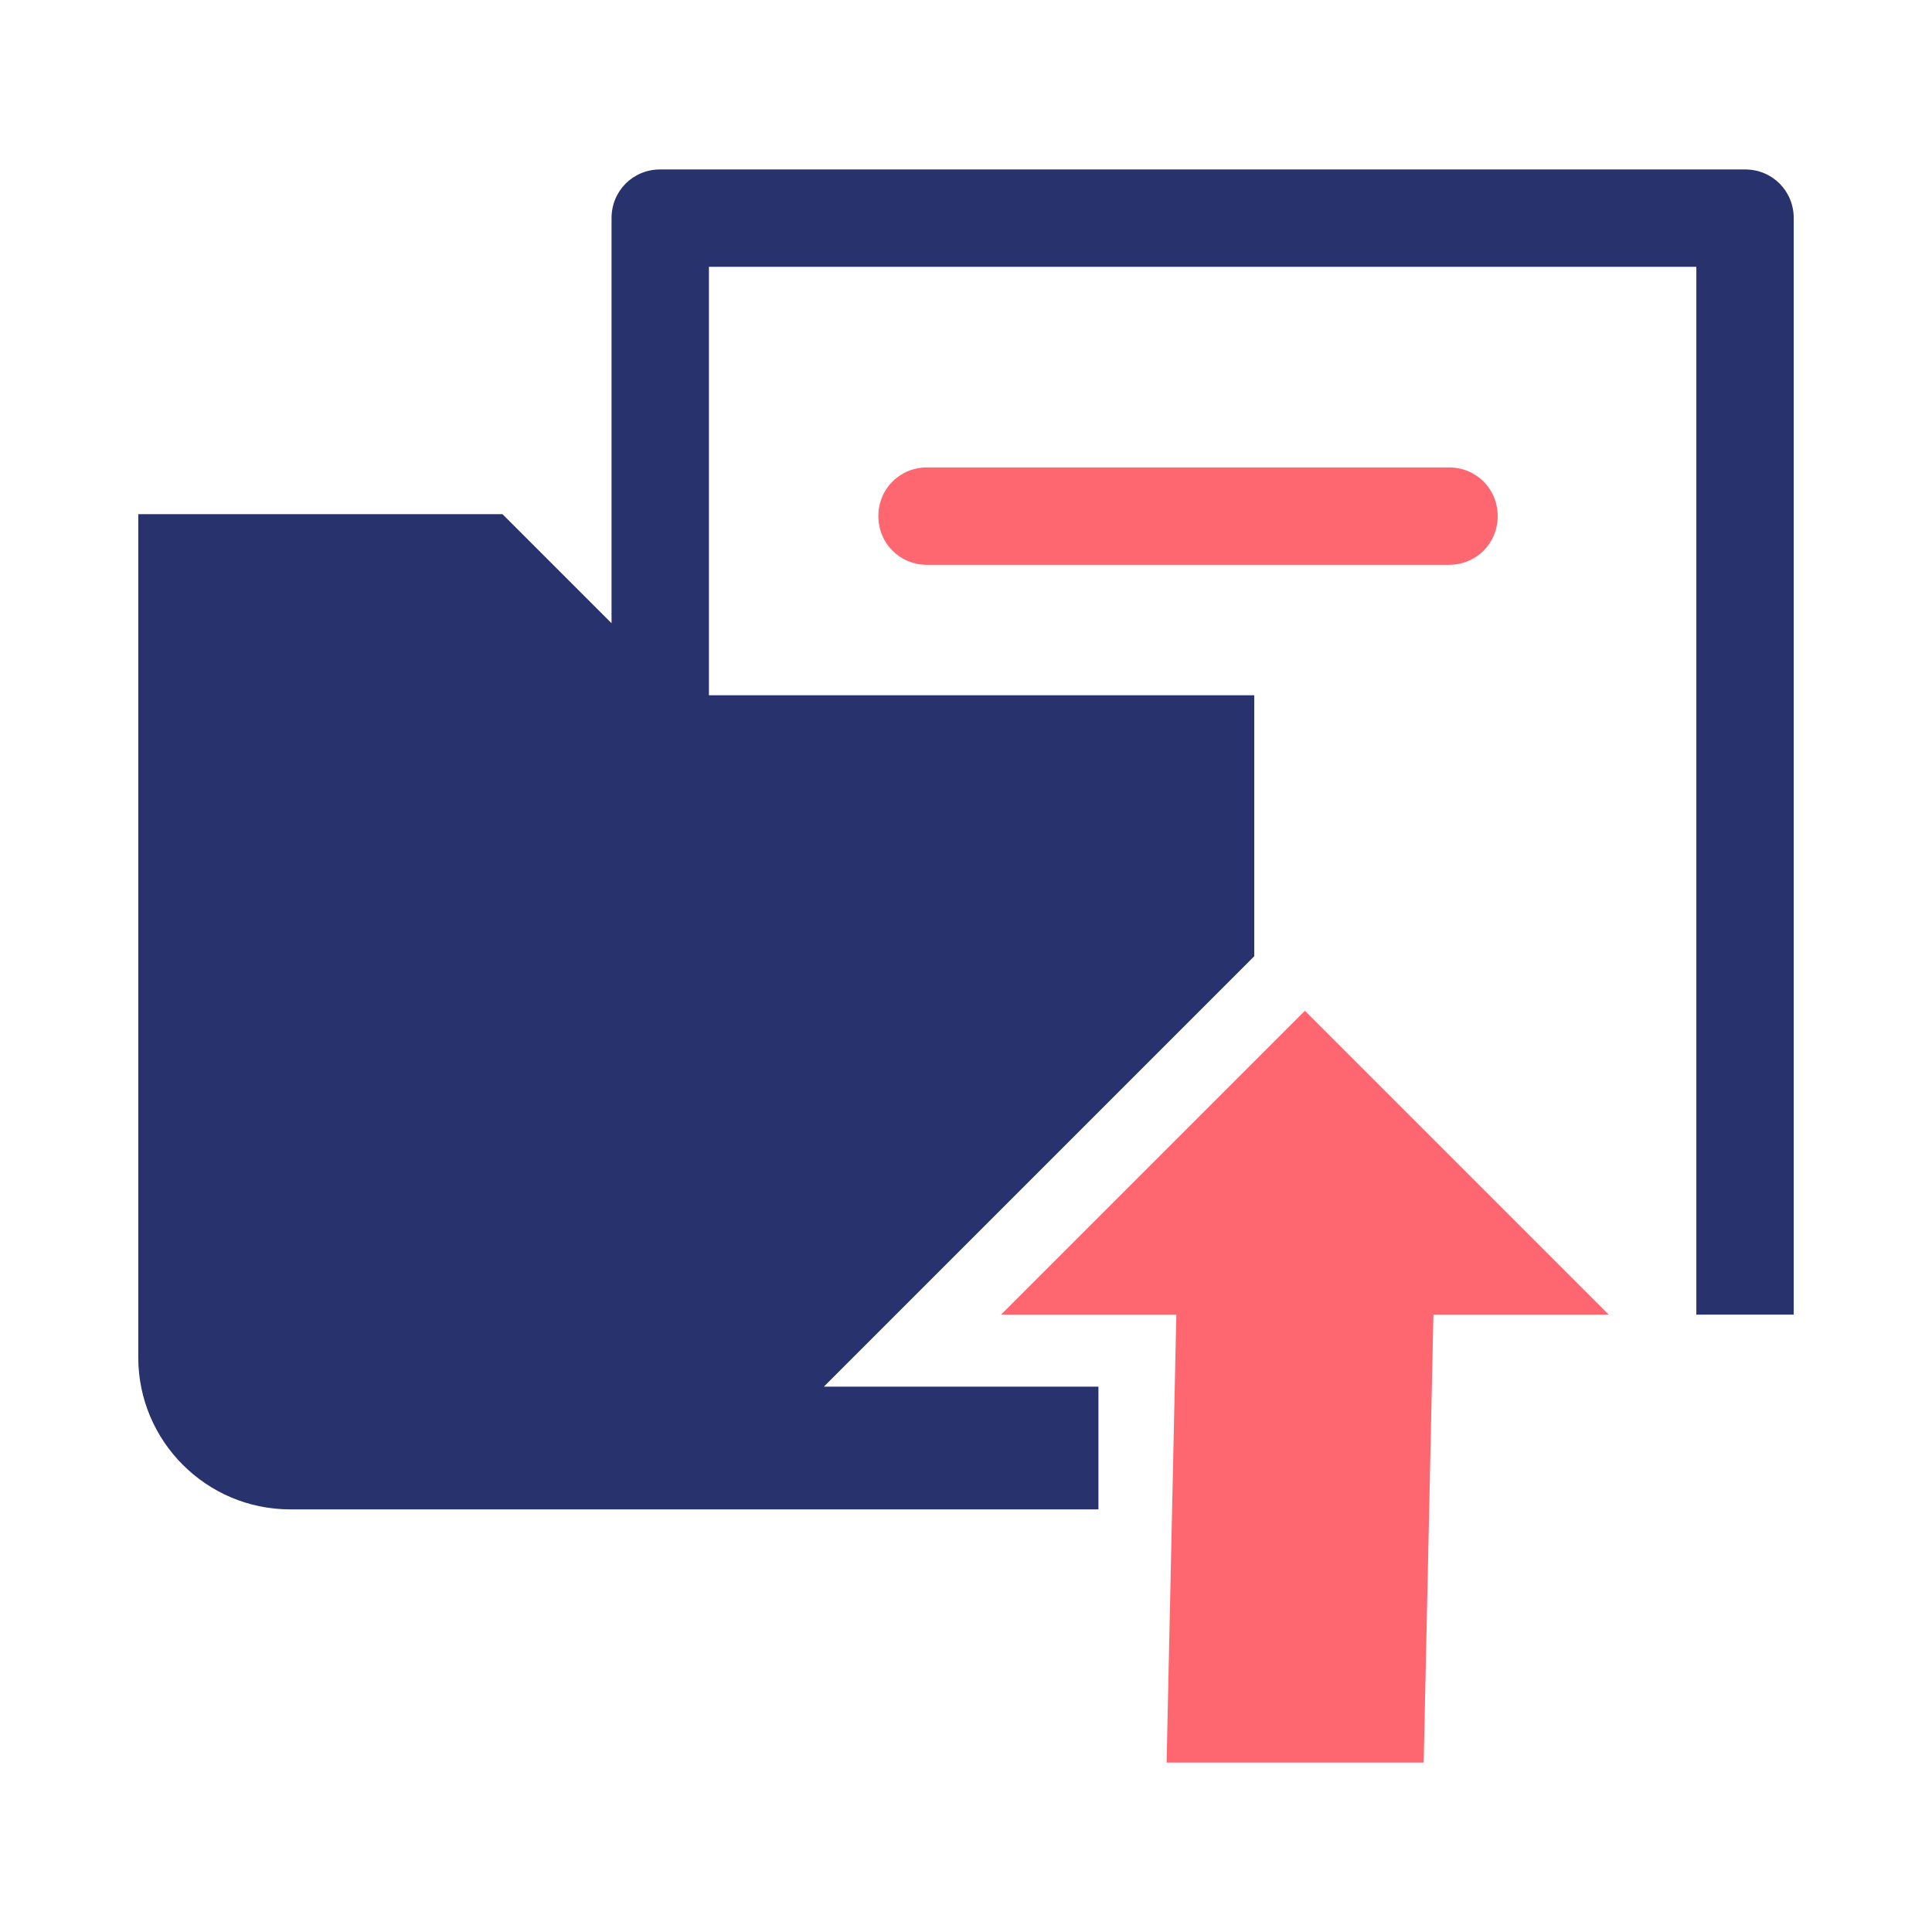
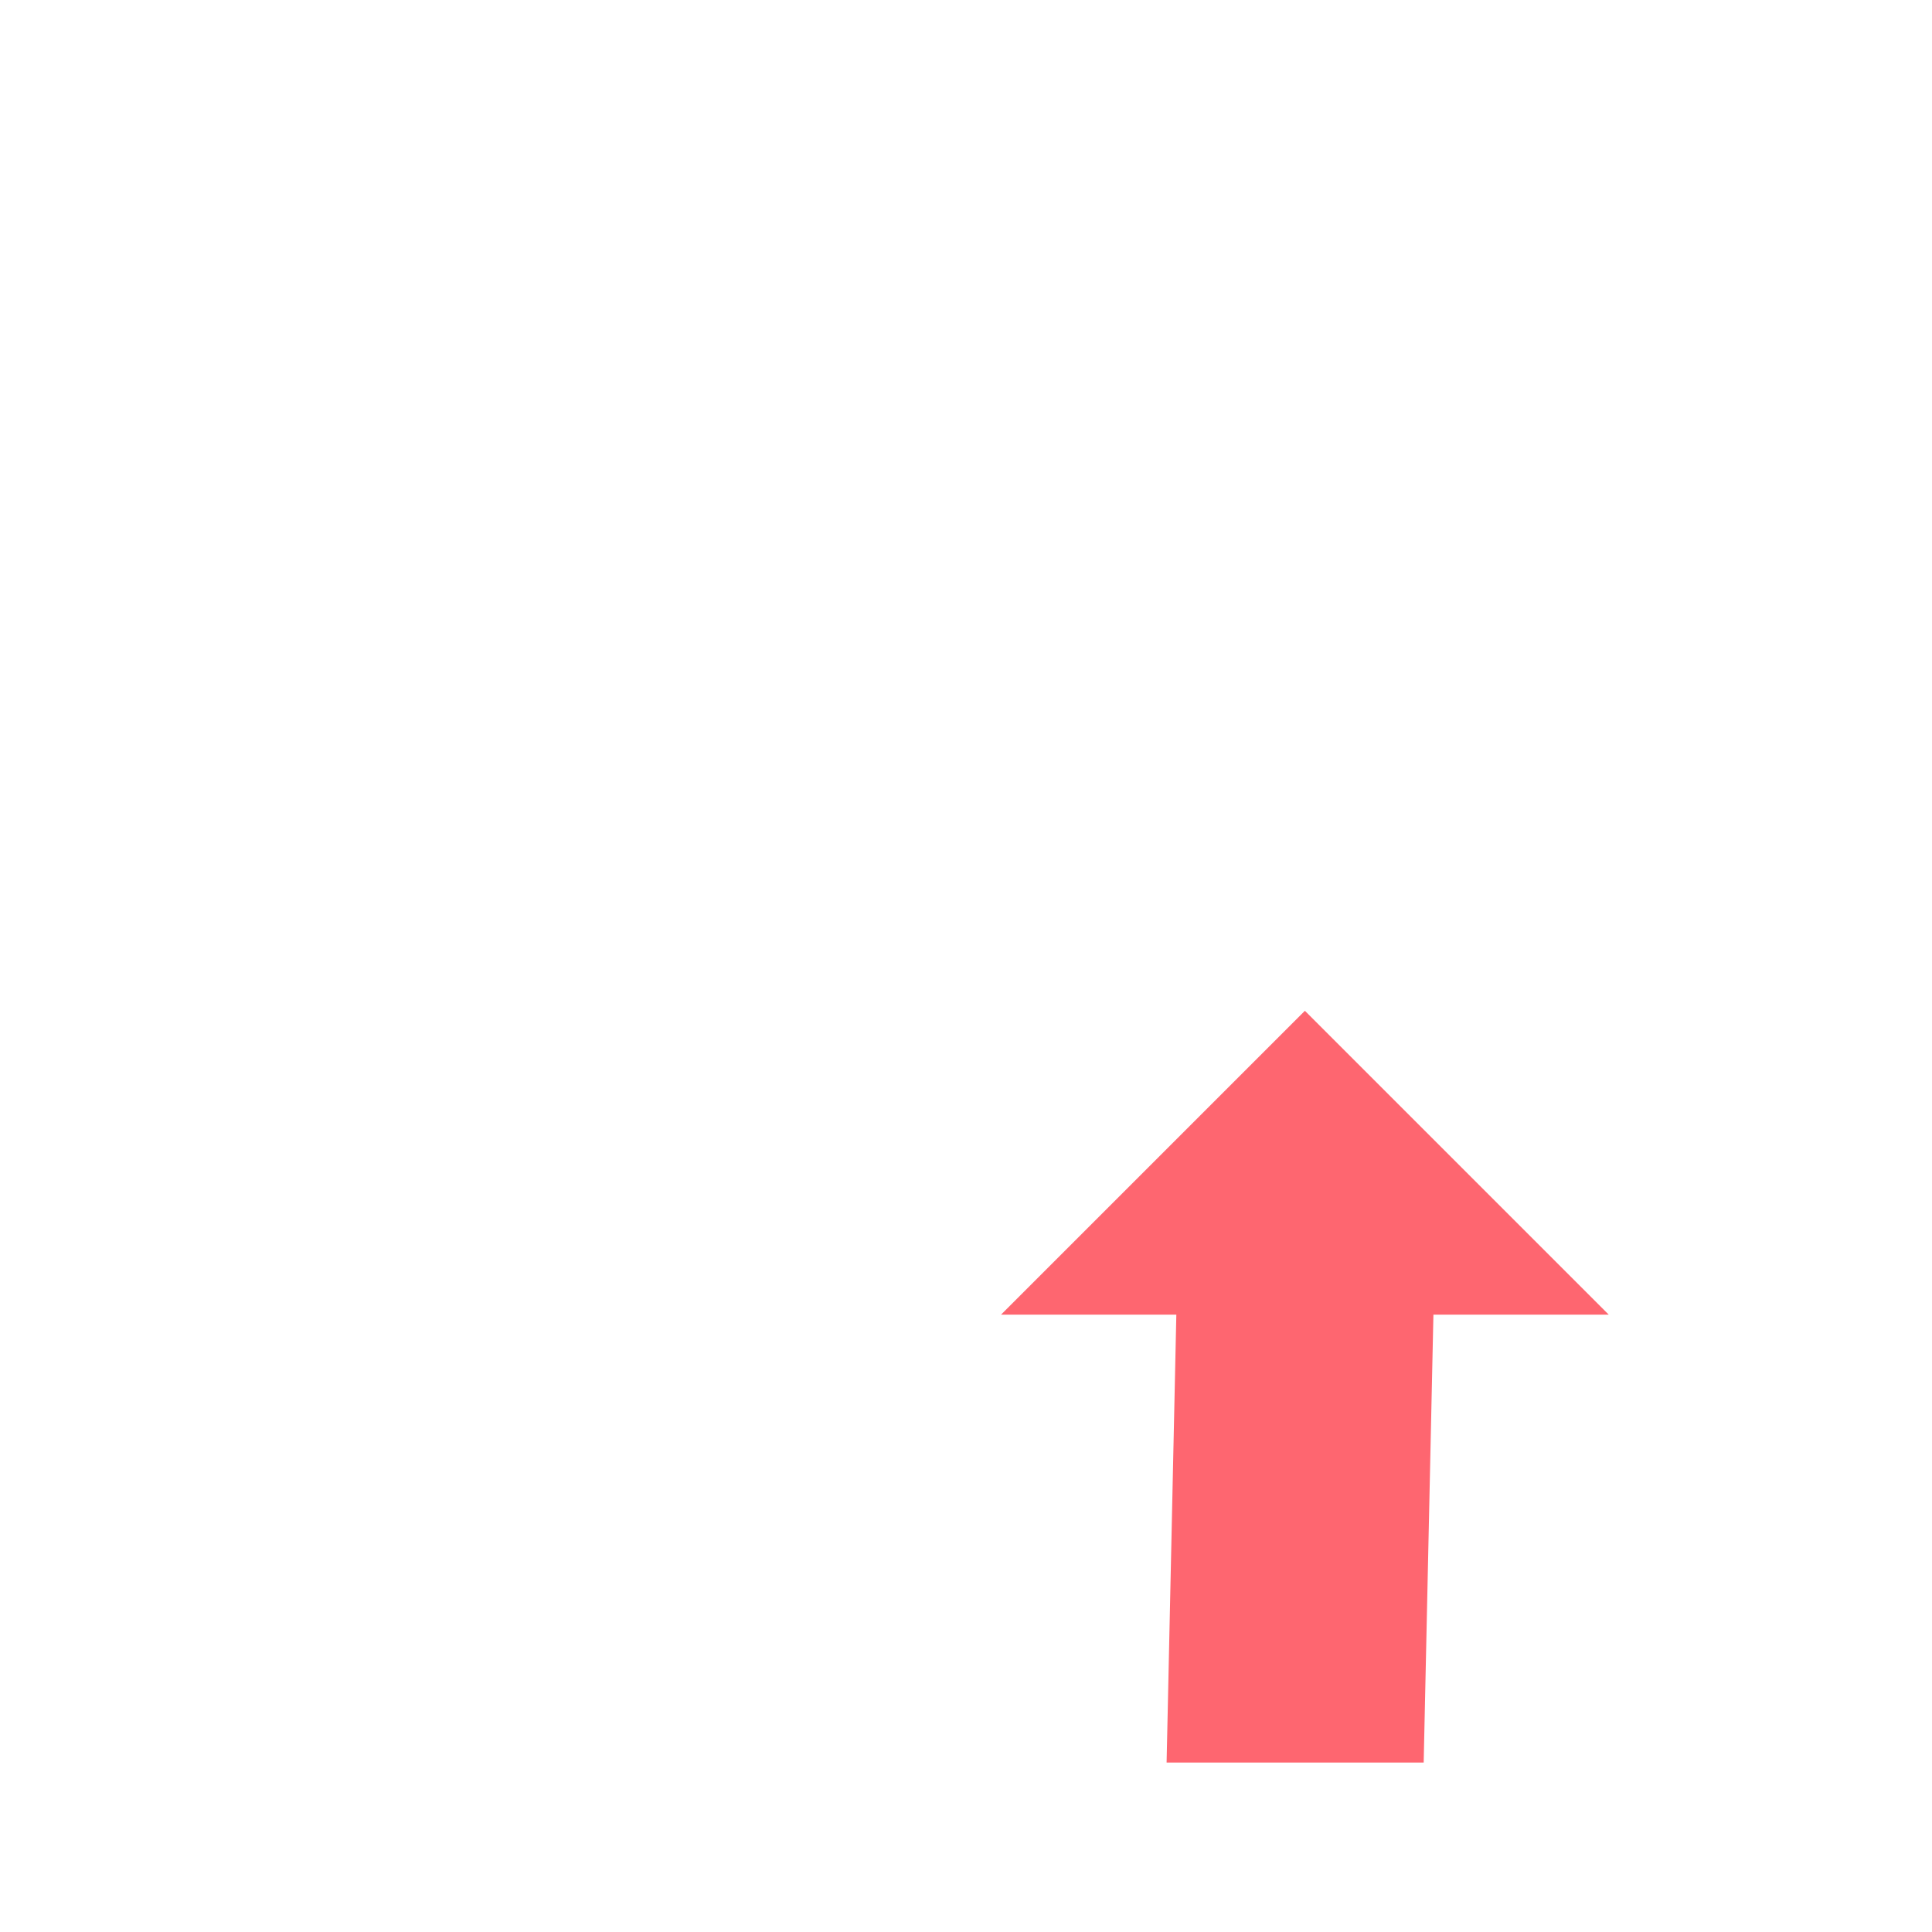
<svg xmlns="http://www.w3.org/2000/svg" id="icon" version="1.1" viewBox="0 0 99.2 99.2">
  <defs>
    <style>
      .st0 {
        fill: #28336e;
      }

      .st1 {
        fill: #fe6670;
      }
    </style>
  </defs>
  <g>
    <polygon class="st1" points="51.4 67.5 60.4 67.5 59.9 90.5 73.1 90.5 73.6 67.5 82.6 67.5 67 51.9 51.4 67.5" />
-     <path class="st0" d="M89.6,8.7h-55.7c-1.4,0-2.5,1.1-2.5,2.5v20.8l-5.6-5.6H7.1v43.3c0,4.3,3.5,7.8,7.8,7.8h41.5v-6.3c.1,0-14.1,0-14.1,0l22.1-22.1v-13.4h-28V13.7h50.7v53.8h5V11.2c0-1.4-1.1-2.5-2.5-2.5Z" />
  </g>
-   <path class="st1" d="M74.4,29h-26.8c-1.4,0-2.5-1.1-2.5-2.5h0c0-1.4,1.1-2.5,2.5-2.5h26.8c1.4,0,2.5,1.1,2.5,2.5h0c0,1.4-1.1,2.5-2.5,2.5Z" />
</svg>